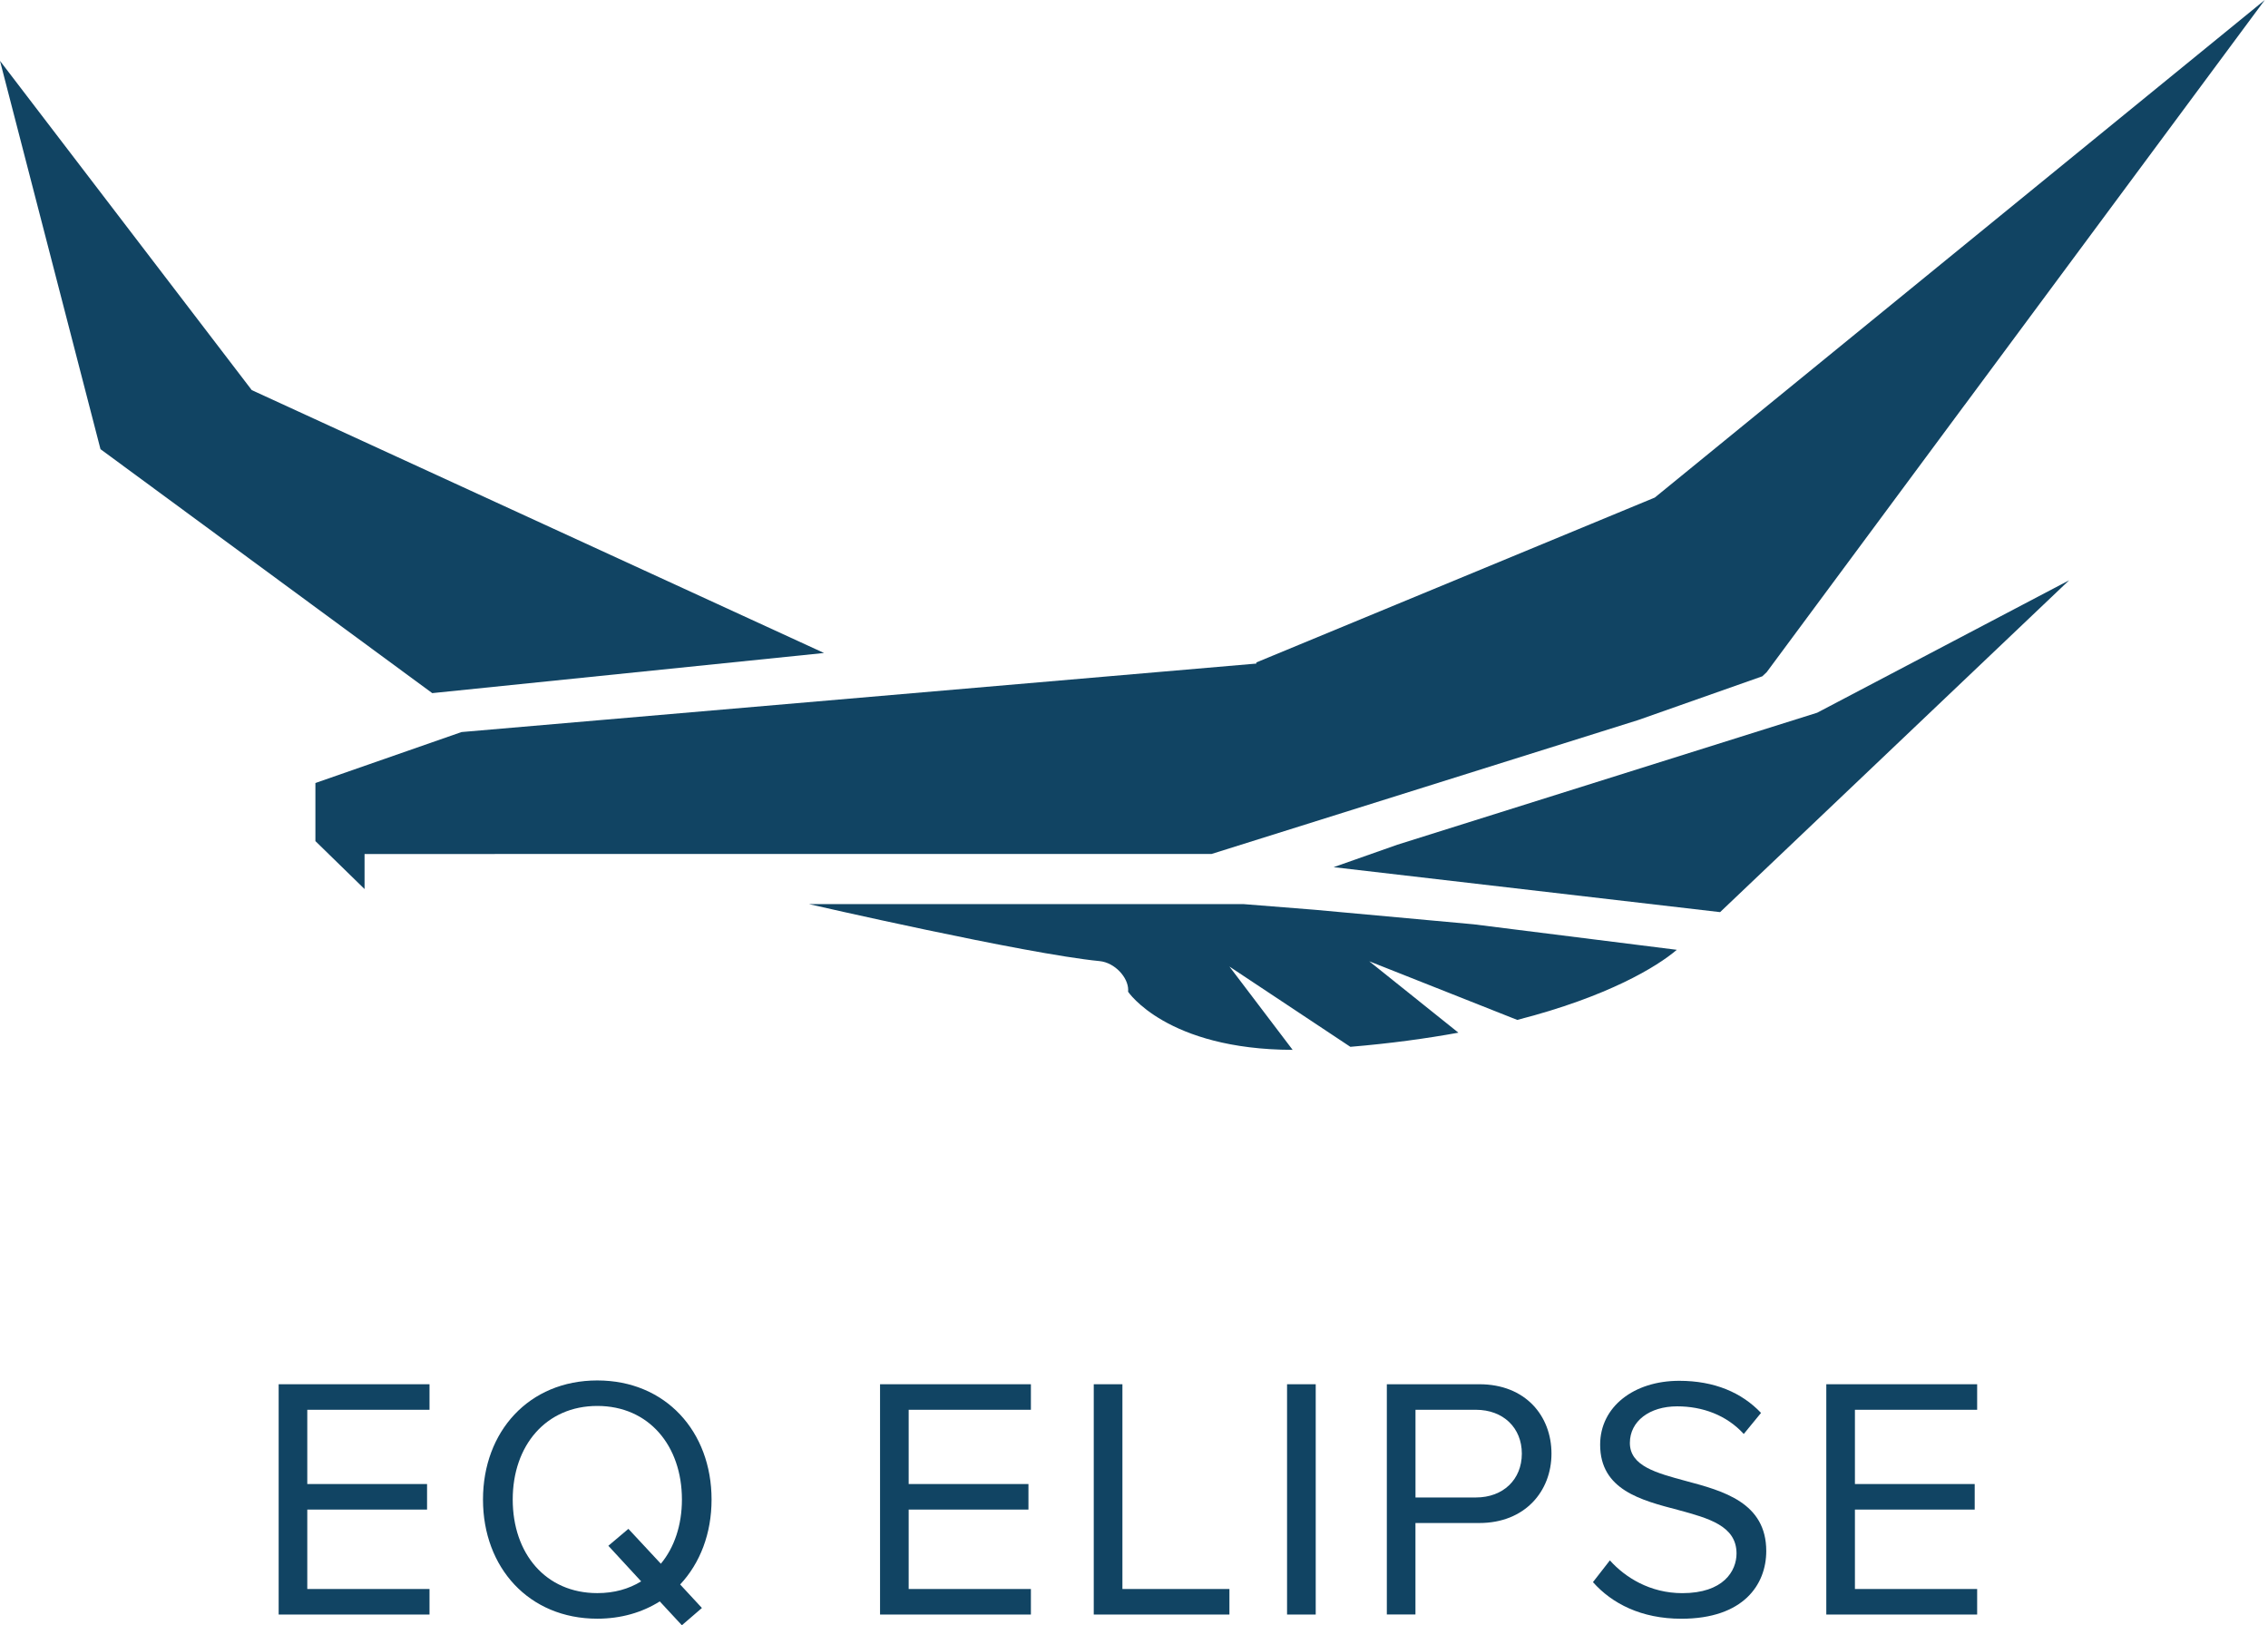
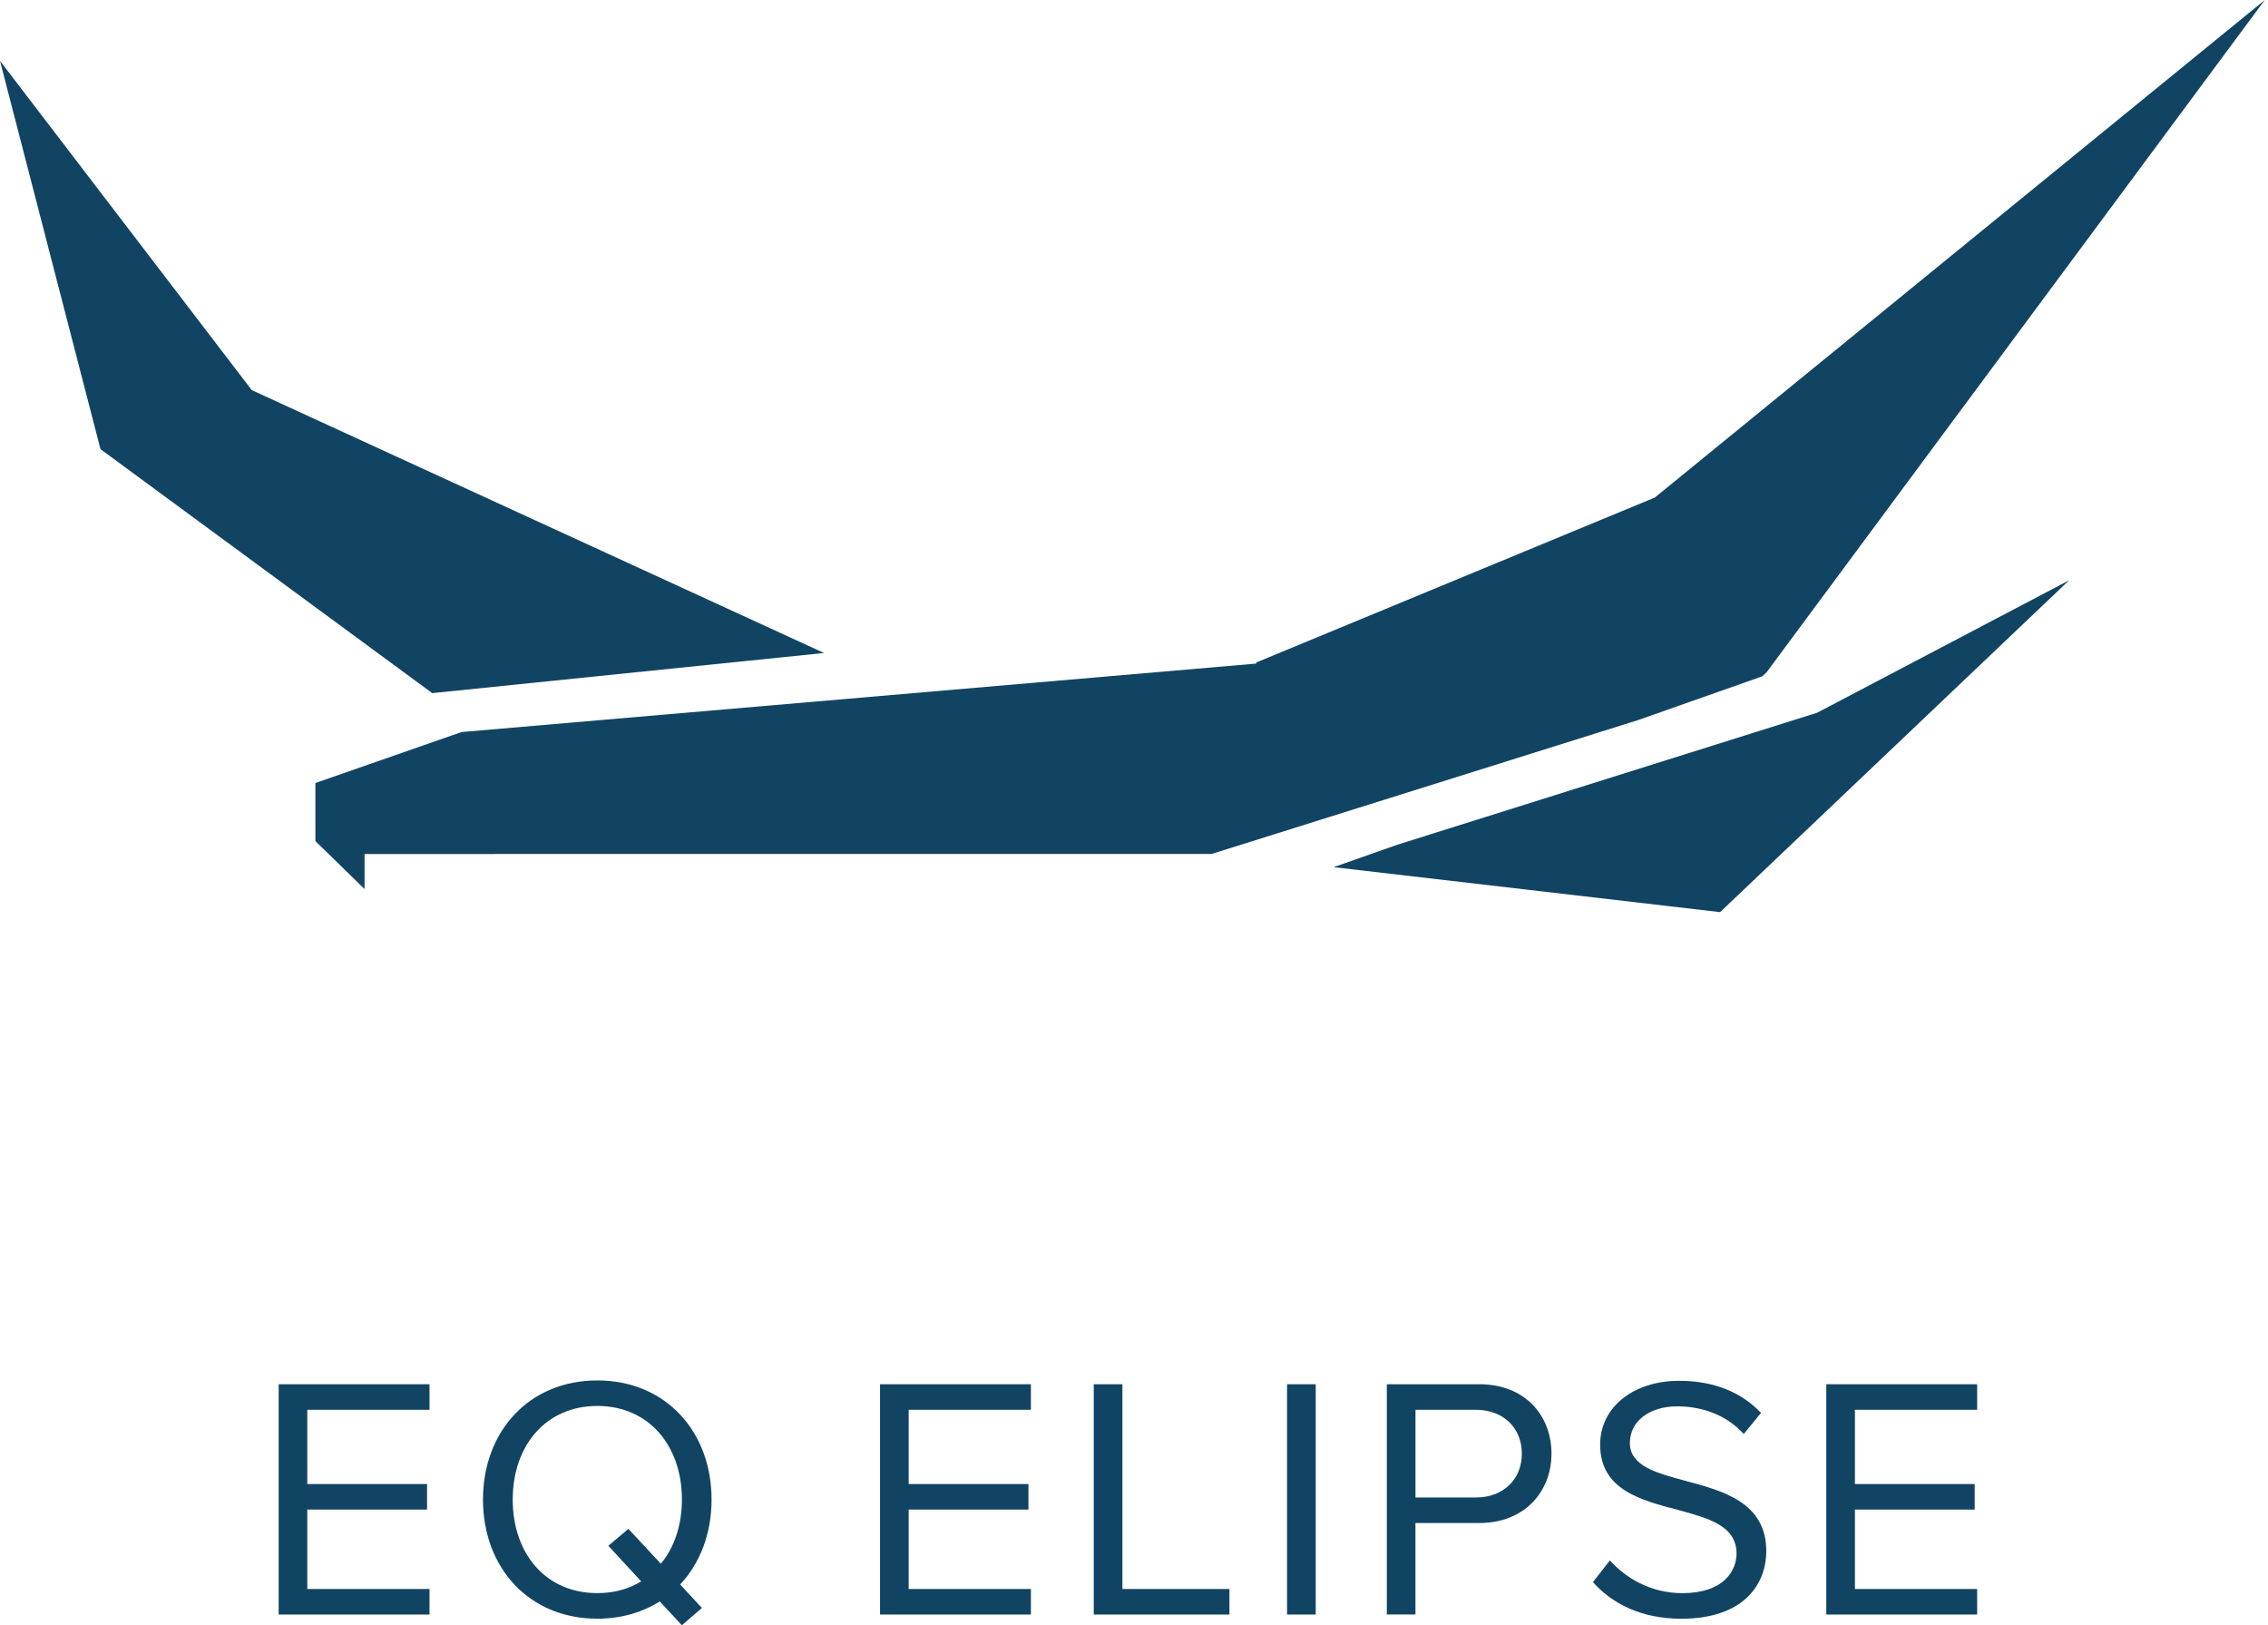
<svg xmlns="http://www.w3.org/2000/svg" id="Layer_1" data-name="Layer 1" viewBox="0 0 508.03 364">
  <defs>
    <style>
      .cls-1 {
        fill: #114463;
      }
    </style>
  </defs>
  <g>
    <path class="cls-1" d="m62.42,361.61v-51.58h33.79v5.72h-27.38v16.63h26.83v5.72h-26.83v17.79h27.38v5.72h-33.79Z" />
    <path class="cls-1" d="m152.36,354.88l4.87,5.26-4.49,3.87-4.95-5.34c-3.94,2.47-8.66,3.87-14,3.87-15.31,0-25.6-11.44-25.6-26.68s10.29-26.68,25.6-26.68,25.6,11.44,25.6,26.68c0,7.58-2.55,14.23-7.04,19.02Zm-8.74-.7l-7.35-7.97,4.49-3.79,7.27,7.81c3.02-3.63,4.72-8.66,4.72-14.38,0-12.06-7.42-20.96-18.95-20.96s-18.95,8.89-18.95,20.96,7.35,20.96,18.95,20.96c3.79,0,7.04-.93,9.82-2.63Z" />
-     <path class="cls-1" d="m197.13,361.61v-51.58h33.79v5.72h-27.38v16.63h26.83v5.72h-26.83v17.79h27.38v5.72h-33.79Z" />
+     <path class="cls-1" d="m197.13,361.61v-51.58h33.79v5.72h-27.38v16.63h26.83v5.72h-26.83v17.79h27.38v5.72h-33.79" />
    <path class="cls-1" d="m245,361.61v-51.58h6.42v45.86h23.97v5.72h-30.39Z" />
    <path class="cls-1" d="m288.3,361.61v-51.58h6.42v51.58h-6.42Z" />
    <path class="cls-1" d="m310.65,361.61v-51.58h20.72c10.36,0,16.16,7.11,16.16,15.54s-5.95,15.54-16.16,15.54h-14.31v20.49h-6.42Zm19.95-45.86h-13.53v19.64h13.53c6.11,0,10.29-4.02,10.29-9.82s-4.18-9.82-10.29-9.82Z" />
    <path class="cls-1" d="m360.6,349.47c3.4,3.79,8.97,7.35,16.24,7.35,9.2,0,12.14-4.95,12.14-8.89,0-6.19-6.26-7.89-13.07-9.74-8.27-2.17-17.48-4.48-17.48-14.62,0-8.51,7.58-14.31,17.71-14.31,7.89,0,14,2.63,18.33,7.19l-3.87,4.72c-3.87-4.25-9.28-6.19-14.92-6.19-6.19,0-10.59,3.33-10.59,8.2,0,5.18,5.96,6.73,12.53,8.51,8.43,2.24,18.02,4.87,18.02,15.7,0,7.5-5.1,15.16-19.02,15.16-8.97,0-15.54-3.4-19.8-8.2l3.79-4.87Z" />
    <path class="cls-1" d="m409.09,361.61v-51.58h33.79v5.72h-27.38v16.63h26.83v5.72h-26.83v17.79h27.38v5.72h-33.79Z" />
  </g>
  <g>
    <polygon class="cls-1" points="507.31 0 440.11 90.67 440.1 90.67 395.75 150.53 394.76 151.47 366.95 161.27 271.4 191.26 110.82 191.26 110.82 191.28 81.66 191.28 81.66 199.12 70.65 188.38 70.65 175.37 103.35 163.97 103.36 163.96 281.43 148.62 281.41 148.37 370.67 111.44 507.31 0" />
    <polygon class="cls-1" points="184.58 146.25 96.82 155.24 22.51 100.6 0 13.63 56.39 87.37 184.58 146.25" />
    <polygon class="cls-1" points="463.48 129.97 385.3 204.29 298.73 194.22 313.01 189.19 407.04 159.63 463.48 129.97" />
-     <path class="cls-1" d="m375.6,212.73c-4.37,3.74-15.39,10.49-35.74,15.7h0l-33.15-13.13,19.97,15.99c-7.17,1.31-15.21,2.41-24.2,3.17l-27.09-17.98,14.16,18.66c-28.25-.08-36.86-13.02-36.86-13.02.02-.13.02-.27.02-.41,0-2.79-2.99-6.12-6.41-6.45-16.5-1.6-65.08-12.76-65.08-12.76h97.38l15.96,1.27,35.43,3.24h.03s45.57,5.72,45.57,5.72Z" />
  </g>
</svg>